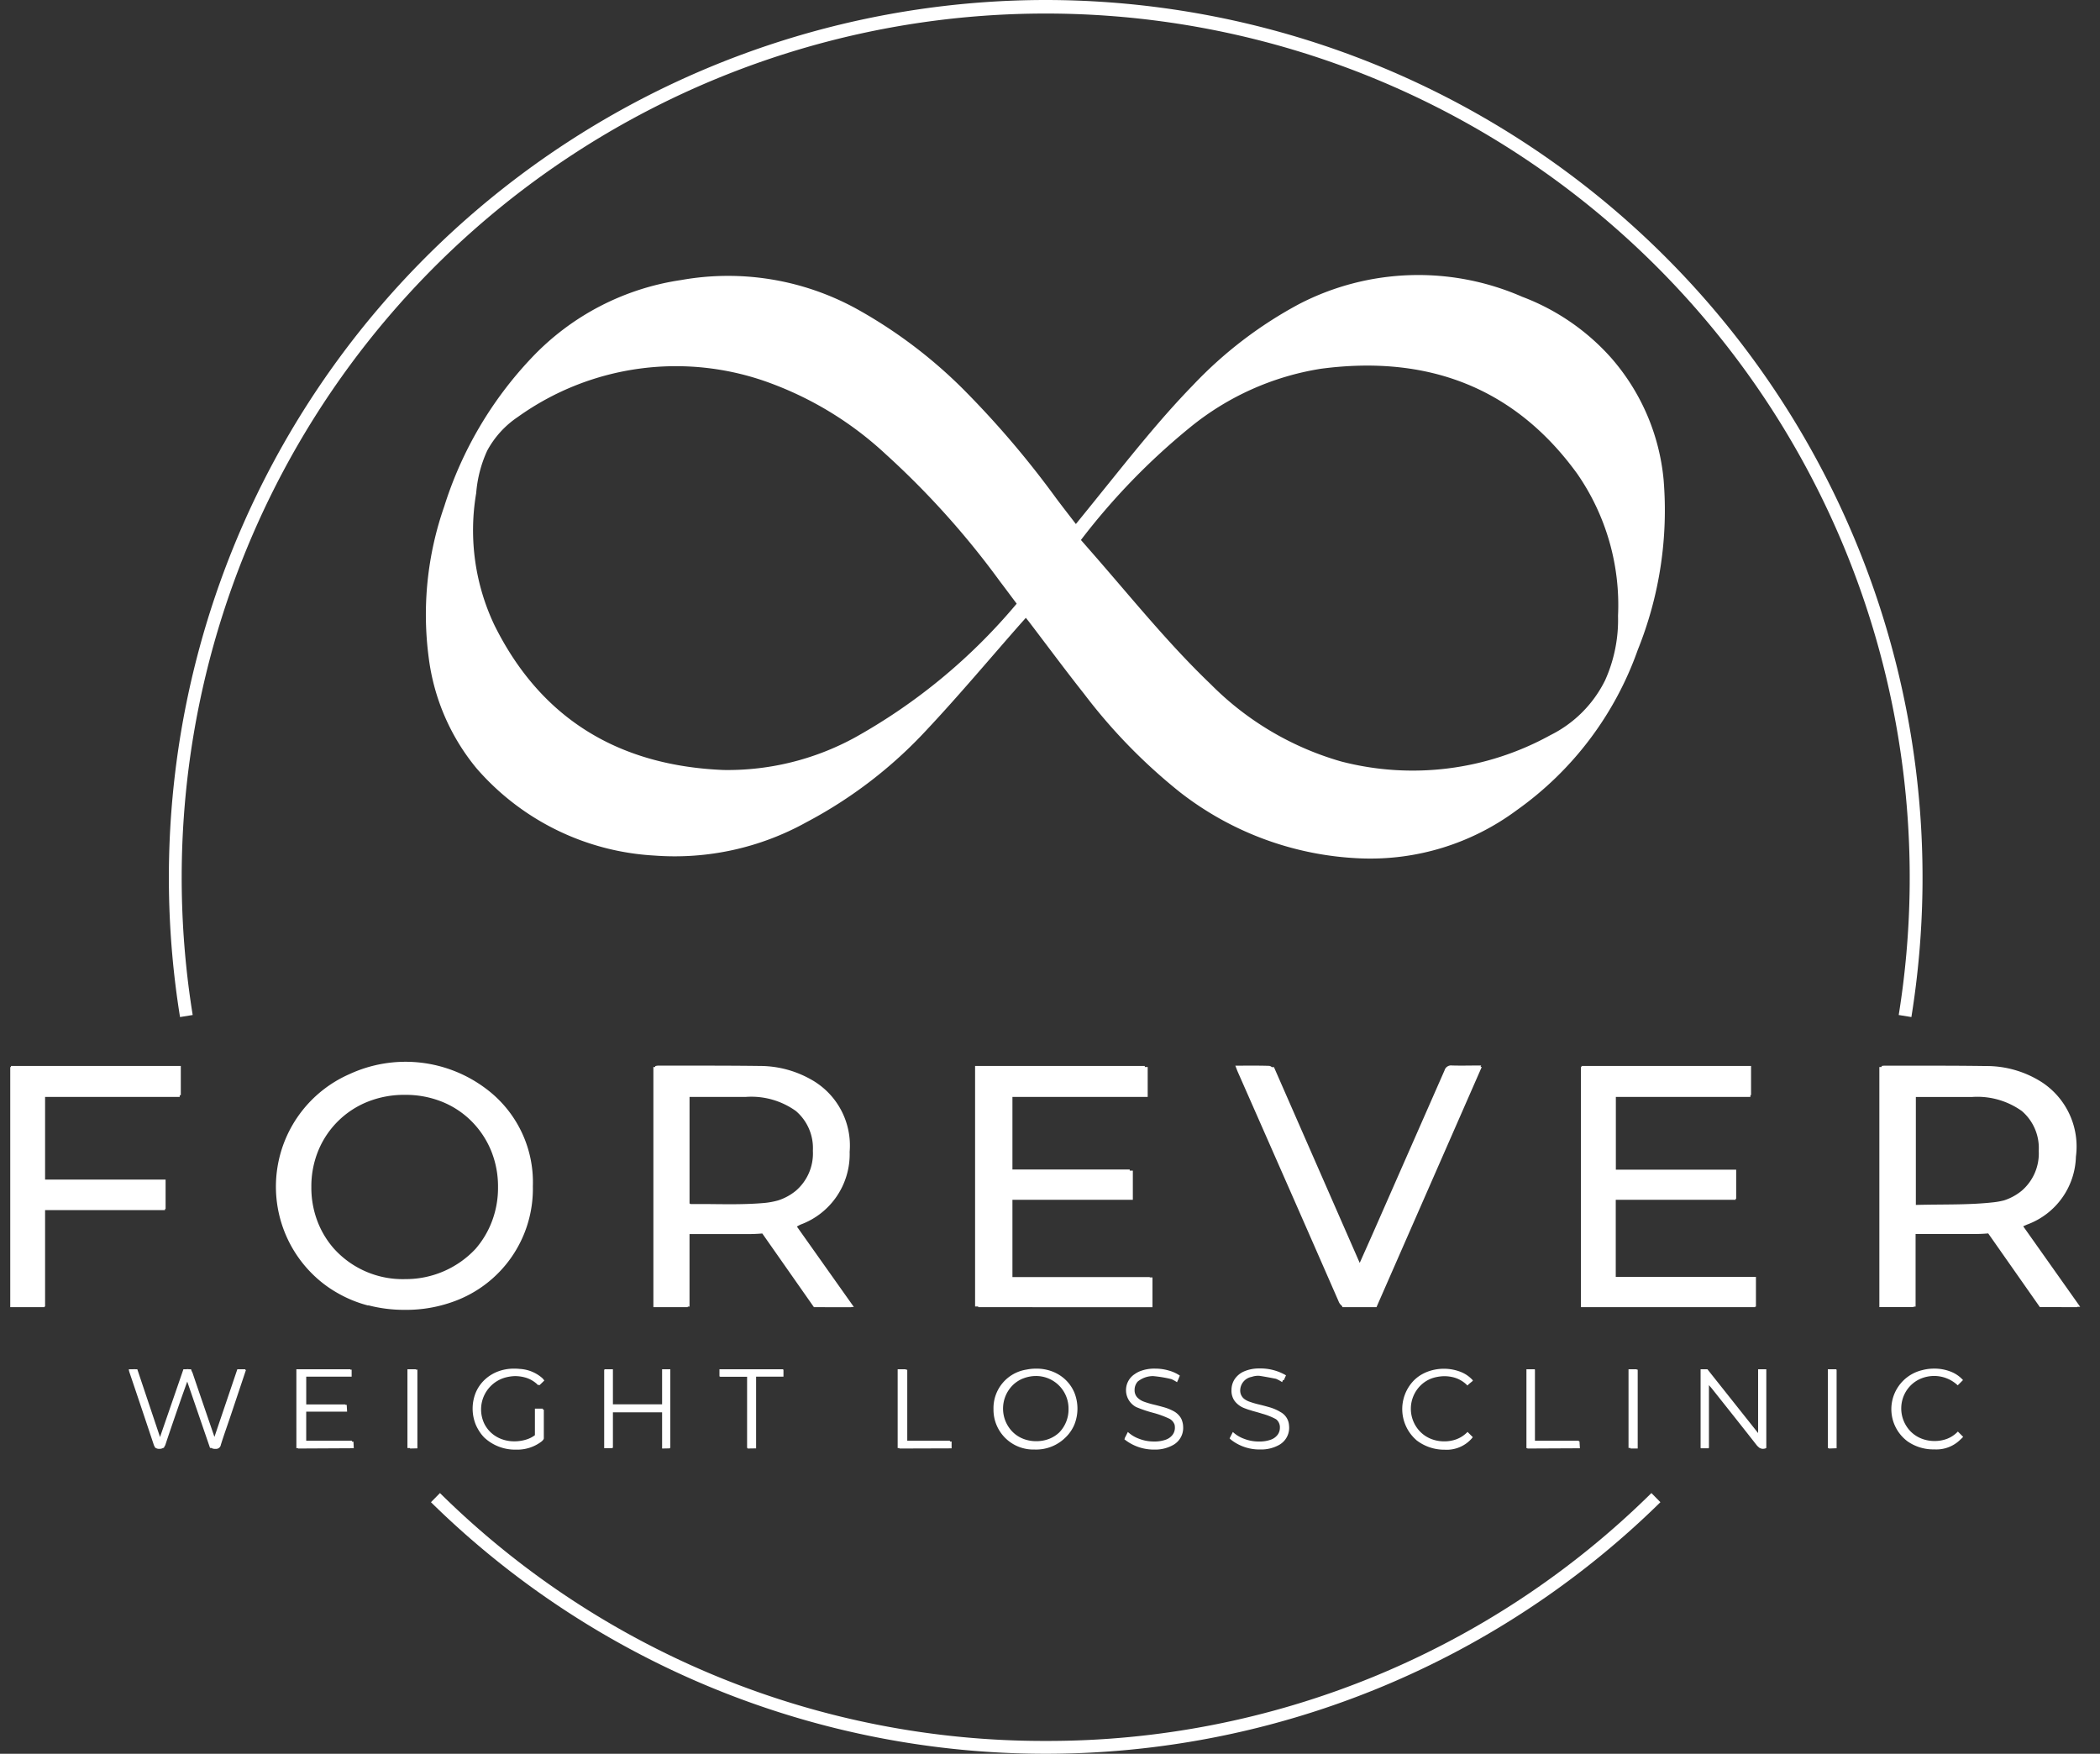
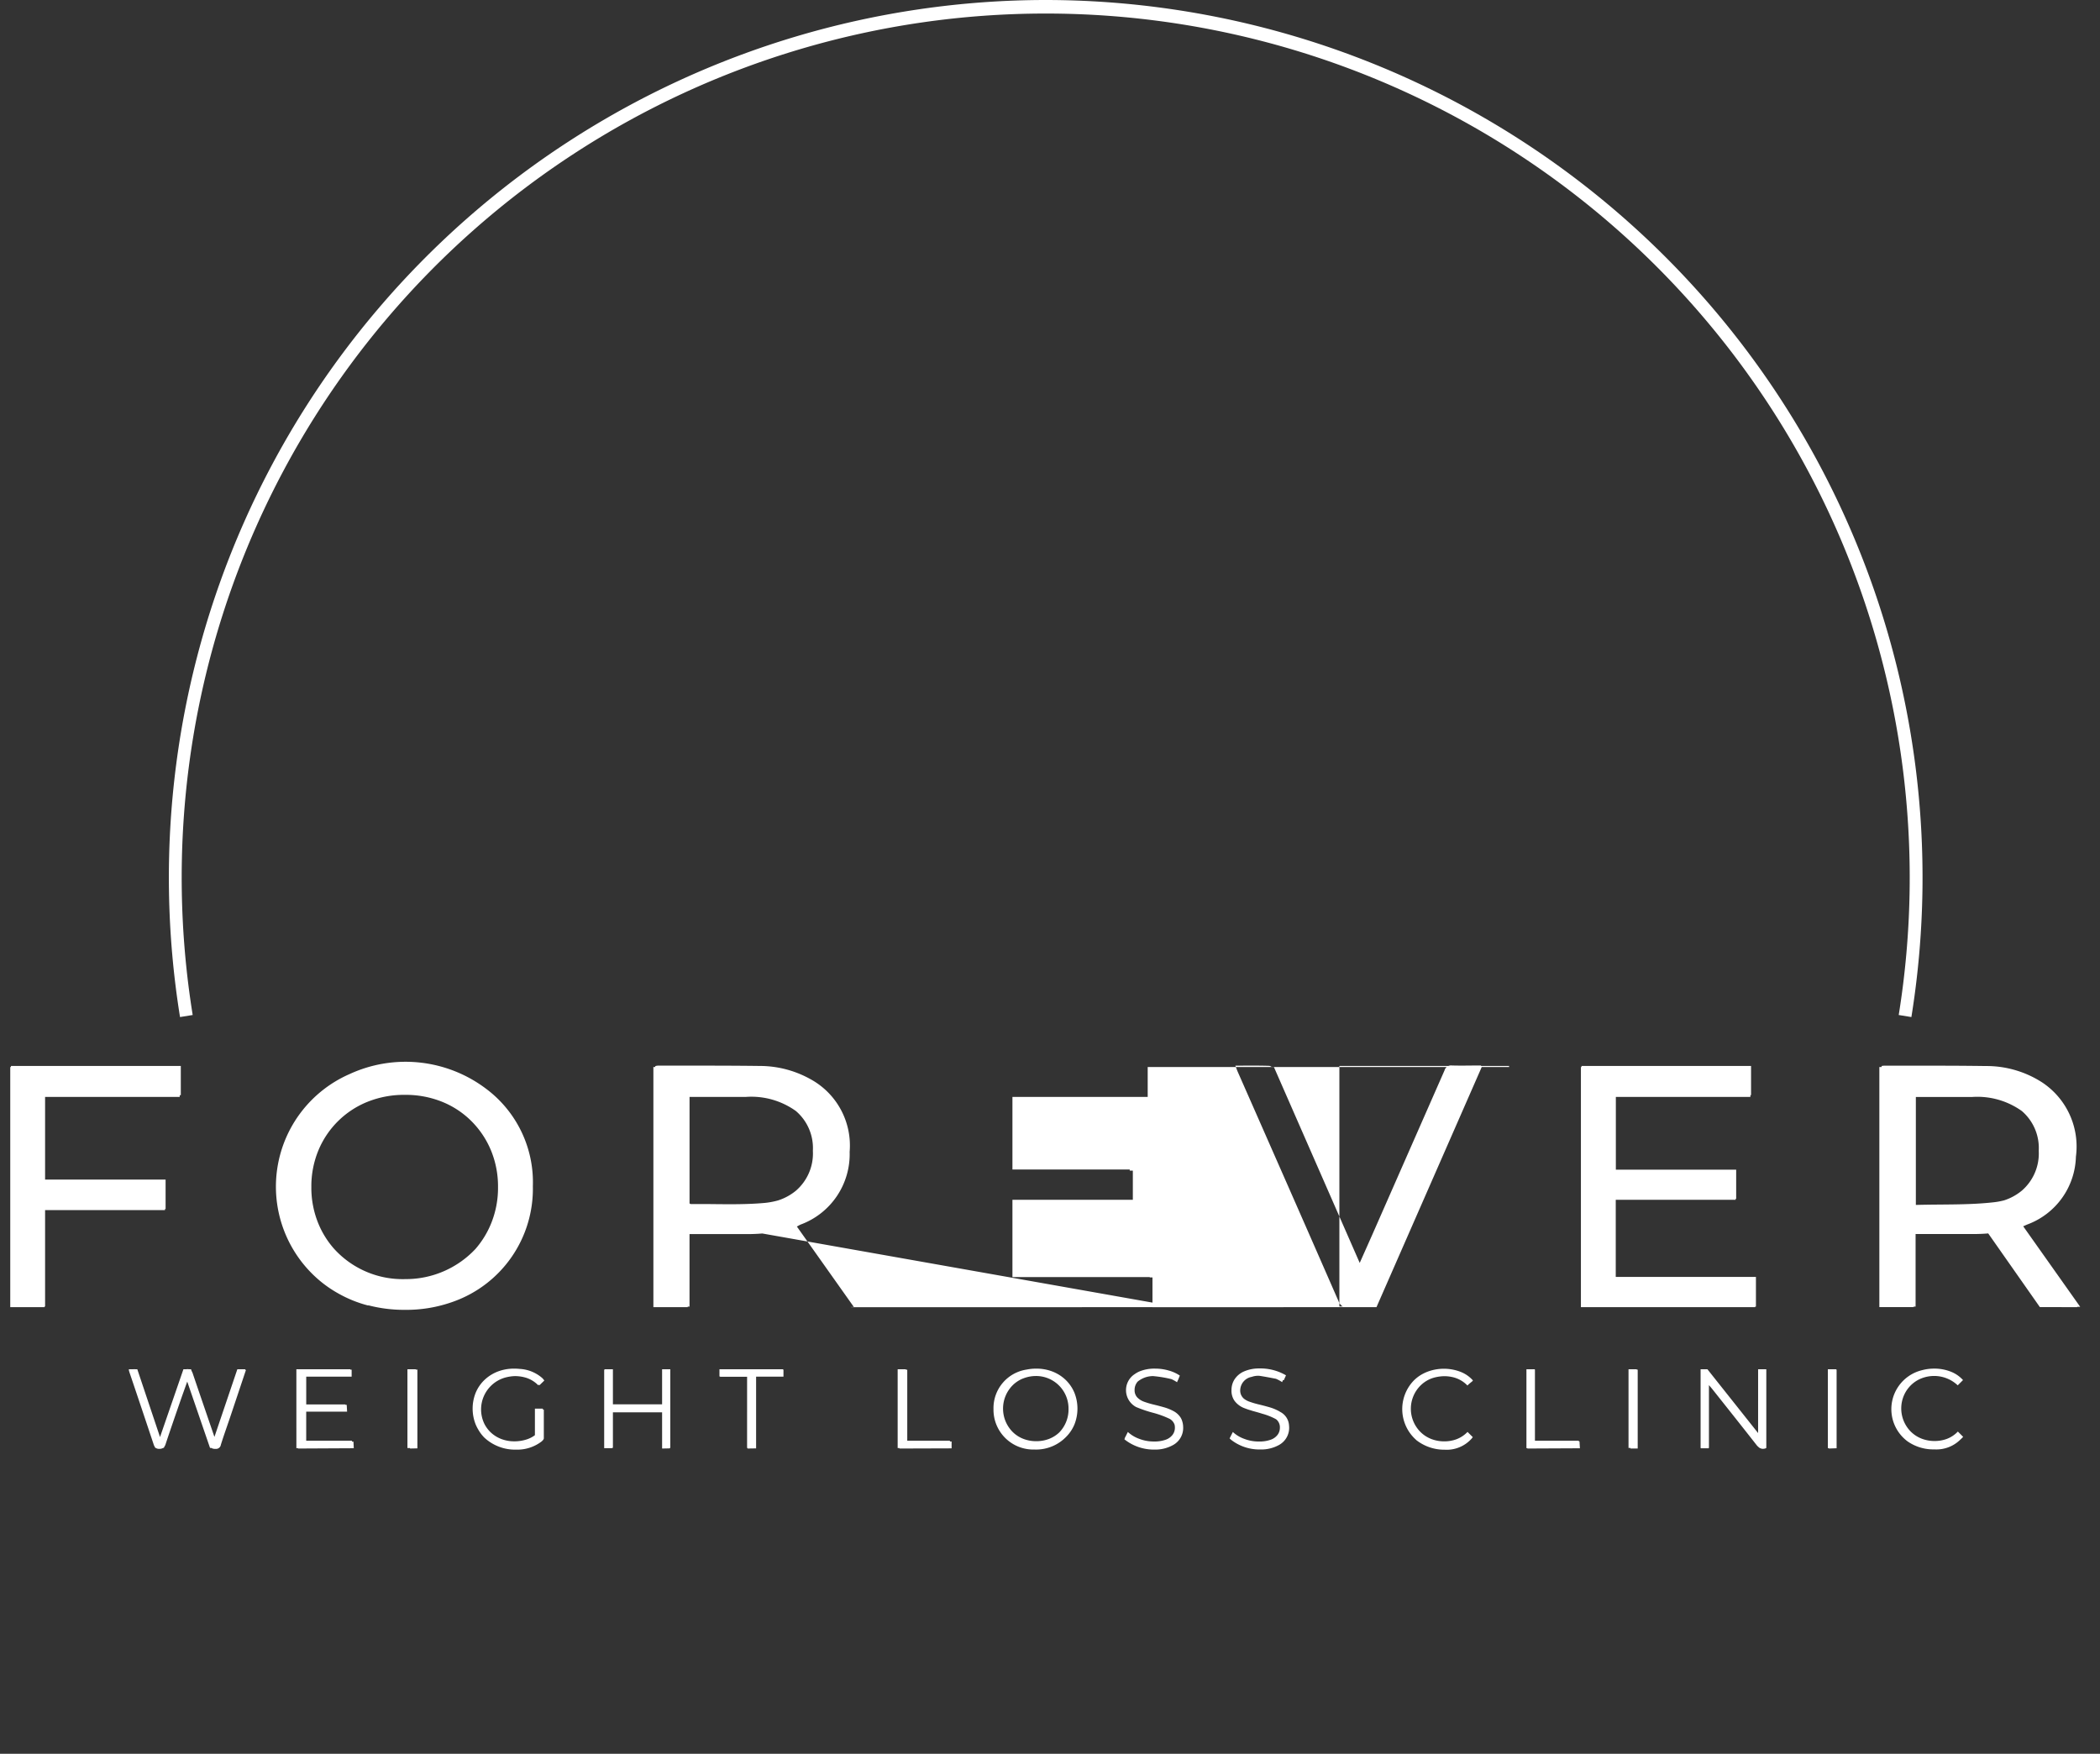
<svg xmlns="http://www.w3.org/2000/svg" width="102.466" height="85.569" viewBox="0 0 102.466 85.569">
  <rect x="0" y="0" width="102.466" height="85.569" fill="#333333" stroke="none" />
  <g id="Group_3" data-name="Group 3" transform="translate(-364.5 -31.295)">
    <path id="Path_1" data-name="Path 1" d="M79.892,0A42.818,42.818,0,0,0,37.654,49.623l.618-.1a42.158,42.158,0,1,1,83.243,0l.618.1A42.817,42.817,0,0,0,79.892,0" transform="translate(335.63 31.295)" fill="#fff" />
-     <path id="Path_2" data-name="Path 2" d="M128.422,361.385a41.916,41.916,0,0,1-29.555-12.094l-.439.446a42.786,42.786,0,0,0,59.989,0l-.439-.446a41.919,41.919,0,0,1-29.557,12.094" transform="translate(287.1 -245.148)" fill="#fff" />
-     <path id="Path_3" data-name="Path 3" d="M128.876,76.521c.389-.48.761-.937,1.132-1.4,1.476-1.823,2.924-3.67,4.563-5.355a20.3,20.3,0,0,1,5.219-3.99,12.647,12.647,0,0,1,10.865-.344,11,11,0,0,1,4.325,2.964,10.513,10.513,0,0,1,2.574,5.96,18.222,18.222,0,0,1-1.262,8.308,16.207,16.207,0,0,1-5.907,7.82,11.976,11.976,0,0,1-7.621,2.349A15.306,15.306,0,0,1,133.95,89.6a27.027,27.027,0,0,1-4.672-4.794c-.914-1.154-1.79-2.339-2.683-3.51-.044-.057-.09-.112-.159-.2l-.252.282c-1.526,1.733-3.01,3.505-4.589,5.188a21.929,21.929,0,0,1-5.86,4.5,13.234,13.234,0,0,1-7.432,1.629,12.4,12.4,0,0,1-8.676-4.262A10.553,10.553,0,0,1,97.3,83.046a16,16,0,0,1,.759-7.391,18.662,18.662,0,0,1,4.263-7.246,12.54,12.54,0,0,1,7.291-3.793,13.026,13.026,0,0,1,8.555,1.4,23.5,23.5,0,0,1,5.154,3.867,45.685,45.685,0,0,1,4.6,5.39c.31.413.628.82.959,1.252m-2.888,3.888c-.281-.374-.545-.731-.814-1.084a40.917,40.917,0,0,0-5.586-6.221,16.787,16.787,0,0,0-5.5-3.416A13.249,13.249,0,0,0,101.642,71.3a4.609,4.609,0,0,0-1.489,1.641,6.094,6.094,0,0,0-.537,2.072,10.79,10.79,0,0,0,.89,6.442c2.286,4.608,6.114,6.86,11.182,7.066a12.951,12.951,0,0,0,6.394-1.577,28.15,28.15,0,0,0,7.907-6.539m3.133-3.108c.354.405.695.794,1.033,1.185,1.726,1.994,3.4,4.037,5.309,5.862a14.621,14.621,0,0,0,6.363,3.763,13.908,13.908,0,0,0,10.2-1.285,5.9,5.9,0,0,0,2.673-2.678A7.189,7.189,0,0,0,155.33,81a11.244,11.244,0,0,0-1.991-6.933c-3.093-4.268-7.373-5.8-12.5-5.124a13.409,13.409,0,0,0-6.4,2.869,32.567,32.567,0,0,0-5.321,5.493" transform="translate(288.119 -19.657)" fill="#fff" />
-     <path id="Union_1" data-name="Union 1" d="M59.61,18.471a1.1,1.1,0,0,1-.113-.1l.158-.312a1.613,1.613,0,0,0,.545.331,1.949,1.949,0,0,0,.721.134,1.633,1.633,0,0,0,.589-.09.716.716,0,0,0,.333-.244.577.577,0,0,0,.107-.339.5.5,0,0,0-.129-.361l-.037-.037-.042-.028a3.147,3.147,0,0,0-.653-.257c-.159-.052-.322-.095-.483-.14L60.521,17a2.232,2.232,0,0,1-.231-.076l-.059-.022a1.067,1.067,0,0,1-.382-.237.943.943,0,0,1-.131-.154.864.864,0,0,1-.129-.5.962.962,0,0,1,.151-.524,1.058,1.058,0,0,1,.463-.384,1.846,1.846,0,0,1,.745-.144,2.472,2.472,0,0,1,1.3.336l-.107.239-.042-.008-.04.1a1.855,1.855,0,0,0-.3-.162c-.276-.054-.541-.105-.809-.145a.937.937,0,0,0-.375.051.678.678,0,0,0-.559.623.518.518,0,0,0,.185.446.932.932,0,0,0,.26.14,4.277,4.277,0,0,0,.463.137c.168.04.335.084.5.131a2.3,2.3,0,0,1,.46.184q.043.023.083.049a.789.789,0,0,1,.429.663.956.956,0,0,1-.476.943,1.784,1.784,0,0,1-.923.226A2.241,2.241,0,0,1,59.61,18.471Zm32.935.022a1.956,1.956,0,0,1,.741-3.45,2.242,2.242,0,0,1,.593-.076,2.169,2.169,0,0,1,.784.14,1.571,1.571,0,0,1,.619.419l-.258.257h0l0,0a1.677,1.677,0,0,0-1.187-.457,1.7,1.7,0,0,0-.582.117,1.545,1.545,0,0,0-.515.334,1.575,1.575,0,0,0-.342.5,1.606,1.606,0,0,0,.342,1.77,1.545,1.545,0,0,0,.515.334,1.722,1.722,0,0,0,.642.118,1.688,1.688,0,0,0,.614-.11,1.453,1.453,0,0,0,.52-.351l.258.258a1.581,1.581,0,0,1-.133.131,1.658,1.658,0,0,1-1.271.481A2.192,2.192,0,0,1,92.544,18.494Zm-38.181-.078.017-.038-.007-.007.158-.312a1.613,1.613,0,0,0,.545.331,1.949,1.949,0,0,0,.721.134,1.63,1.63,0,0,0,.589-.09.716.716,0,0,0,.333-.244.577.577,0,0,0,.107-.339.649.649,0,0,0-.016-.148.522.522,0,0,0-.24-.284,4.605,4.605,0,0,0-.787-.29,6.206,6.206,0,0,1-.848-.286.934.934,0,0,1-.1-1.586l.043-.029a1.341,1.341,0,0,1,.2-.114,1.908,1.908,0,0,1,.8-.145,2.306,2.306,0,0,1,.641.091,1.811,1.811,0,0,1,.548.249l-.01.025h0c-.035.084-.071.174-.085.21h-.005l-.037.088a1.86,1.86,0,0,0-.274-.151,6.025,6.025,0,0,0-.893-.148,1.185,1.185,0,0,0-.659.2.627.627,0,0,0-.1.075.539.539,0,0,0-.037.049.606.606,0,0,0-.107.353.507.507,0,0,0,.129.362.866.866,0,0,0,.34.214,4.277,4.277,0,0,0,.463.137c.168.04.335.084.5.131a2.3,2.3,0,0,1,.46.184.935.935,0,0,1,.34.3.681.681,0,0,1,.094.207.887.887,0,0,1,.042.247.952.952,0,0,1-.471.894,1.791,1.791,0,0,1-.935.233A2.3,2.3,0,0,1,54.363,18.416Zm14.24.035a2.006,2.006,0,0,1-.145-2.876,1.816,1.816,0,0,1,.477-.358,2.056,2.056,0,0,1,.223-.1,2.271,2.271,0,0,1,1.584,0,1.571,1.571,0,0,1,.619.419l-.008.008.015.016-.2.165-.068.068a1.445,1.445,0,0,0-.749-.415,1.814,1.814,0,0,0-.385-.04h-.012a2,2,0,0,0-.4.05,1.656,1.656,0,0,0-.226.068,1.544,1.544,0,0,0-.514.334,1.6,1.6,0,0,0,0,2.275,1.544,1.544,0,0,0,.515.334,1.721,1.721,0,0,0,.641.118,1.684,1.684,0,0,0,.614-.11,1.456,1.456,0,0,0,.521-.351l.258.258-.042.045,0,.006a1.631,1.631,0,0,1-1.333.56A2.213,2.213,0,0,1,68.6,18.45Zm-45.485-.13a1.893,1.893,0,0,1-.289-.389,1.937,1.937,0,0,1-.118-.234,2.083,2.083,0,0,1,0-1.556,1.851,1.851,0,0,1,.425-.619,1.967,1.967,0,0,1,.644-.409,2.2,2.2,0,0,1,.808-.145,2.58,2.58,0,0,1,.271.014,1.806,1.806,0,0,1,1.114.46,1.177,1.177,0,0,1,.085.107l-.239.231-.033-.028-.026.026a1.447,1.447,0,0,0-.532-.345,1.859,1.859,0,0,0-.615-.1,2.034,2.034,0,0,0-.492.079,1.616,1.616,0,0,0-.987,2.251,1.546,1.546,0,0,0,.293.4,1.57,1.57,0,0,0,.521.334,1.759,1.759,0,0,0,.649.118,1.934,1.934,0,0,0,.621-.1,1.327,1.327,0,0,0,.381-.2V16.919h.389v.049h.046c0,.46,0,.928,0,1.4,0,.05-.059.109-.1.147a1.947,1.947,0,0,1-1.251.405A2.2,2.2,0,0,1,23.118,18.32ZM50,18.914a1.942,1.942,0,0,1-2.024-1.971,1.9,1.9,0,0,1,1.61-1.928,2.337,2.337,0,0,1,.476-.047,2.158,2.158,0,0,1,.8.145,1.945,1.945,0,0,1,.639.409,1.876,1.876,0,0,1,.422.619,2.1,2.1,0,0,1,0,1.556,1.886,1.886,0,0,1-.422.619l0,0a2.042,2.042,0,0,1-1.49.6Zm-.578-3.467a1.513,1.513,0,0,0-.512.334,1.616,1.616,0,0,0,0,2.275,1.513,1.513,0,0,0,.512.334,1.721,1.721,0,0,0,.641.118,1.7,1.7,0,0,0,.639-.118,1.525,1.525,0,0,0,.481-.307,1.606,1.606,0,0,0,.454-1.155,1.585,1.585,0,0,0-1.594-1.6A1.714,1.714,0,0,0,49.424,15.447ZM10.007,18.883a.368.368,0,0,1-.2-.046H9.748L8.636,15.6c-.127.357-.233.649-.335.943-.243.7-.488,1.407-.722,2.113a.421.421,0,0,1-.068.135l-.015.044H7.463a.335.335,0,0,1-.192.046.266.266,0,0,1-.173-.046H7.074L7.062,18.8a.477.477,0,0,1-.067-.141q-.581-1.744-1.17-3.486c-.014-.042-.026-.084-.038-.126l.009,0L5.781,15H6a.283.283,0,0,1,.1,0h.1l1.108,3.306L8.449,15h.133a.375.375,0,0,1,.06-.006.367.367,0,0,1,.08.006h.1l.029.086a.628.628,0,0,1,.062.142c.339,1,.684,2,1.05,3.071L11.08,15h.389l-.008.023.039.012c-.257.768-.509,1.524-.763,2.28-.154.456-.317.909-.461,1.368a.234.234,0,0,1-.254.2Zm75.357-.046h-.013l-.014-.017a.708.708,0,0,1-.145-.145c-.7-.895-1.407-1.782-2.113-2.671-.051-.064-.1-.125-.194-.231v3.064h-.014v.016h-.385v-.016h-.008V15h.334l2.472,3.112V15h.4v3.837h-.011v.011a.42.42,0,0,1-.155.033A.3.3,0,0,1,85.364,18.837Zm-6.309.029v-.029h-.094V15h.4v.019h.048v3.846Zm-43.079,0v-.024h-.023V15.365H34.634v-.014h-.029V15h3.1v.016h.023v.343H36.393v3.5Zm7.41,0v-.022H43.3V15H43.7v.021h.068v3.464h2.081v.04h.083v.333Zm-11.58,0v-.022h0V17.1h-2.4v1.733h-.034v.017h-.392V15.021H29V15h.406v1.71h2.4V15.019h0V15h.4v3.837h-.029v.022Zm-12.3,0v-.022h-.126V15h.406v.015h.08v3.843Zm54.52,0v-.018H73.98V15h.406v.016h.009v3.469h2.14v.032h.034c.008.125.013.218.02.337Zm14.709,0v-.016h-.048V15h.406v.016h.021v3.837Zm-74.691,0v-.016h-.083V15h2.631v.017h.066v.342H14.442v1.356h1.91v.018h.065c.007.113.013.207.019.335H14.441v1.417h2.234v.045h.071c.007.12.011.208.016.322Zm3.421-6.977a6.015,6.015,0,0,1-1.438-.578,5.79,5.79,0,0,1-1.044-.736A5.993,5.993,0,0,1,16.549.6,6.52,6.52,0,0,1,23.2,1.3a5.692,5.692,0,0,1,2.3,4.774A5.842,5.842,0,0,1,21.617,11.7a6.746,6.746,0,0,1-2.353.4A6.967,6.967,0,0,1,17.466,11.877ZM19.277,10.6A4.656,4.656,0,0,0,22.7,9.128,4.433,4.433,0,0,0,23.457,7.9,4.605,4.605,0,0,0,23.8,6.112a4.605,4.605,0,0,0-.343-1.791A4.4,4.4,0,0,0,22.5,2.89a4.285,4.285,0,0,0-1.439-.946,4.754,4.754,0,0,0-1.8-.334,4.8,4.8,0,0,0-1.816.334,4.348,4.348,0,0,0-2.41,2.377,4.588,4.588,0,0,0-.343,1.791A4.588,4.588,0,0,0,15.038,7.9a4.37,4.37,0,0,0,.755,1.212A4.513,4.513,0,0,0,19.277,10.6Zm79.755,1.366-2.52-3.595q-.357.03-.744.03h-2.8v3.54h-.093v.025H91.2V.253h.109V.2c.055-.006.1-.014.141-.014h1.4c1.18,0,2.36,0,3.54.018a5.005,5.005,0,0,1,2.765.807,3.751,3.751,0,0,1,1.636,3.615A3.632,3.632,0,0,1,98.4,7.942l-.181.081L101,11.953h-.154l.011.015ZM92.981,6.981c1.286-.037,2.556.011,3.8-.13a3.537,3.537,0,0,0,.508-.094,2.635,2.635,0,0,0,.859-.47,2.4,2.4,0,0,0,.829-1.949A2.378,2.378,0,0,0,98.153,2.4a3.732,3.732,0,0,0-2.434-.686H92.981ZM76.638,11.969V.253h.03V.2H84.94V1.623h-.033V1.71H78.343v3.55h5.871V6.681h-.027V6.73H78.338v3.763h6.84v1.449h-.038v.027Zm-11.632,0-.027-.062a.5.5,0,0,1-.167-.228Q63.2,7.991,61.579,4.313,60.738,2.4,59.9.5c-.04-.09-.072-.183-.124-.314.582,0,1.118-.009,1.653.009a.23.23,0,0,1,.127.063h.105l4.184,9.552c.227-.51.439-.983.648-1.456Q68.239,4.384,69.984.415a.332.332,0,0,1,.363-.238c.46.014.921,0,1.423,0l-.031.072H71.8L66.663,11.969Zm-17.775,0v-.032h-.153V.2h8.28V.253H55.5V1.71H48.9V5.253h5.723v.054h.152V6.73H48.9V10.5h6.7v.017h.133v1.455Zm-8.017,0L36.695,8.374q-.357.03-.744.03H33.144V11.94h-.089v.029H31.381V.253h.091V.208A.585.585,0,0,1,31.6.184h1.267c1.232,0,2.465,0,3.7.016A5.088,5.088,0,0,1,39.07.858,3.686,3.686,0,0,1,40.957,4.39a3.659,3.659,0,0,1-2.385,3.546c-.058.025-.112.056-.189.1l2.78,3.925H41.03l.008.011ZM34.293,6.941c.823.009,1.646.017,2.462-.053a3.777,3.777,0,0,0,.713-.128,2.638,2.638,0,0,0,.867-.473,2.4,2.4,0,0,0,.828-1.949A2.378,2.378,0,0,0,38.336,2.4,3.733,3.733,0,0,0,35.9,1.71H33.145v5.2c.036.015.052.03.069.029h.306C33.777,6.936,34.035,6.938,34.293,6.941ZM0,11.969V.253H.035V.2H8.322V1.627H8.268V1.71H1.7V5.744h5.88V7.181H7.548v.051H1.7v4.706h-.03v.03Z" transform="translate(365 83.104)" fill="#fff" stroke="rgba(0,0,0,0)" stroke-miterlimit="10" stroke-width="1" />
+     <path id="Union_1" data-name="Union 1" d="M59.61,18.471a1.1,1.1,0,0,1-.113-.1l.158-.312a1.613,1.613,0,0,0,.545.331,1.949,1.949,0,0,0,.721.134,1.633,1.633,0,0,0,.589-.09.716.716,0,0,0,.333-.244.577.577,0,0,0,.107-.339.5.5,0,0,0-.129-.361l-.037-.037-.042-.028a3.147,3.147,0,0,0-.653-.257c-.159-.052-.322-.095-.483-.14L60.521,17a2.232,2.232,0,0,1-.231-.076l-.059-.022a1.067,1.067,0,0,1-.382-.237.943.943,0,0,1-.131-.154.864.864,0,0,1-.129-.5.962.962,0,0,1,.151-.524,1.058,1.058,0,0,1,.463-.384,1.846,1.846,0,0,1,.745-.144,2.472,2.472,0,0,1,1.3.336l-.107.239-.042-.008-.04.1a1.855,1.855,0,0,0-.3-.162c-.276-.054-.541-.105-.809-.145a.937.937,0,0,0-.375.051.678.678,0,0,0-.559.623.518.518,0,0,0,.185.446.932.932,0,0,0,.26.14,4.277,4.277,0,0,0,.463.137c.168.04.335.084.5.131a2.3,2.3,0,0,1,.46.184q.043.023.083.049a.789.789,0,0,1,.429.663.956.956,0,0,1-.476.943,1.784,1.784,0,0,1-.923.226A2.241,2.241,0,0,1,59.61,18.471Zm32.935.022a1.956,1.956,0,0,1,.741-3.45,2.242,2.242,0,0,1,.593-.076,2.169,2.169,0,0,1,.784.14,1.571,1.571,0,0,1,.619.419l-.258.257h0l0,0a1.677,1.677,0,0,0-1.187-.457,1.7,1.7,0,0,0-.582.117,1.545,1.545,0,0,0-.515.334,1.575,1.575,0,0,0-.342.5,1.606,1.606,0,0,0,.342,1.77,1.545,1.545,0,0,0,.515.334,1.722,1.722,0,0,0,.642.118,1.688,1.688,0,0,0,.614-.11,1.453,1.453,0,0,0,.52-.351l.258.258a1.581,1.581,0,0,1-.133.131,1.658,1.658,0,0,1-1.271.481A2.192,2.192,0,0,1,92.544,18.494Zm-38.181-.078.017-.038-.007-.007.158-.312a1.613,1.613,0,0,0,.545.331,1.949,1.949,0,0,0,.721.134,1.63,1.63,0,0,0,.589-.09.716.716,0,0,0,.333-.244.577.577,0,0,0,.107-.339.649.649,0,0,0-.016-.148.522.522,0,0,0-.24-.284,4.605,4.605,0,0,0-.787-.29,6.206,6.206,0,0,1-.848-.286.934.934,0,0,1-.1-1.586l.043-.029a1.341,1.341,0,0,1,.2-.114,1.908,1.908,0,0,1,.8-.145,2.306,2.306,0,0,1,.641.091,1.811,1.811,0,0,1,.548.249l-.01.025h0c-.035.084-.071.174-.085.21h-.005l-.037.088a1.86,1.86,0,0,0-.274-.151,6.025,6.025,0,0,0-.893-.148,1.185,1.185,0,0,0-.659.2.627.627,0,0,0-.1.075.539.539,0,0,0-.037.049.606.606,0,0,0-.107.353.507.507,0,0,0,.129.362.866.866,0,0,0,.34.214,4.277,4.277,0,0,0,.463.137c.168.04.335.084.5.131a2.3,2.3,0,0,1,.46.184.935.935,0,0,1,.34.3.681.681,0,0,1,.094.207.887.887,0,0,1,.042.247.952.952,0,0,1-.471.894,1.791,1.791,0,0,1-.935.233A2.3,2.3,0,0,1,54.363,18.416Zm14.24.035a2.006,2.006,0,0,1-.145-2.876,1.816,1.816,0,0,1,.477-.358,2.056,2.056,0,0,1,.223-.1,2.271,2.271,0,0,1,1.584,0,1.571,1.571,0,0,1,.619.419l-.008.008.015.016-.2.165-.068.068a1.445,1.445,0,0,0-.749-.415,1.814,1.814,0,0,0-.385-.04h-.012a2,2,0,0,0-.4.05,1.656,1.656,0,0,0-.226.068,1.544,1.544,0,0,0-.514.334,1.6,1.6,0,0,0,0,2.275,1.544,1.544,0,0,0,.515.334,1.721,1.721,0,0,0,.641.118,1.684,1.684,0,0,0,.614-.11,1.456,1.456,0,0,0,.521-.351l.258.258-.042.045,0,.006a1.631,1.631,0,0,1-1.333.56A2.213,2.213,0,0,1,68.6,18.45Zm-45.485-.13a1.893,1.893,0,0,1-.289-.389,1.937,1.937,0,0,1-.118-.234,2.083,2.083,0,0,1,0-1.556,1.851,1.851,0,0,1,.425-.619,1.967,1.967,0,0,1,.644-.409,2.2,2.2,0,0,1,.808-.145,2.58,2.58,0,0,1,.271.014,1.806,1.806,0,0,1,1.114.46,1.177,1.177,0,0,1,.085.107l-.239.231-.033-.028-.026.026a1.447,1.447,0,0,0-.532-.345,1.859,1.859,0,0,0-.615-.1,2.034,2.034,0,0,0-.492.079,1.616,1.616,0,0,0-.987,2.251,1.546,1.546,0,0,0,.293.4,1.57,1.57,0,0,0,.521.334,1.759,1.759,0,0,0,.649.118,1.934,1.934,0,0,0,.621-.1,1.327,1.327,0,0,0,.381-.2V16.919h.389v.049h.046c0,.46,0,.928,0,1.4,0,.05-.059.109-.1.147a1.947,1.947,0,0,1-1.251.405A2.2,2.2,0,0,1,23.118,18.32ZM50,18.914a1.942,1.942,0,0,1-2.024-1.971,1.9,1.9,0,0,1,1.61-1.928,2.337,2.337,0,0,1,.476-.047,2.158,2.158,0,0,1,.8.145,1.945,1.945,0,0,1,.639.409,1.876,1.876,0,0,1,.422.619,2.1,2.1,0,0,1,0,1.556,1.886,1.886,0,0,1-.422.619l0,0a2.042,2.042,0,0,1-1.49.6Zm-.578-3.467a1.513,1.513,0,0,0-.512.334,1.616,1.616,0,0,0,0,2.275,1.513,1.513,0,0,0,.512.334,1.721,1.721,0,0,0,.641.118,1.7,1.7,0,0,0,.639-.118,1.525,1.525,0,0,0,.481-.307,1.606,1.606,0,0,0,.454-1.155,1.585,1.585,0,0,0-1.594-1.6A1.714,1.714,0,0,0,49.424,15.447ZM10.007,18.883a.368.368,0,0,1-.2-.046H9.748L8.636,15.6c-.127.357-.233.649-.335.943-.243.7-.488,1.407-.722,2.113a.421.421,0,0,1-.068.135l-.015.044H7.463a.335.335,0,0,1-.192.046.266.266,0,0,1-.173-.046H7.074L7.062,18.8a.477.477,0,0,1-.067-.141q-.581-1.744-1.17-3.486c-.014-.042-.026-.084-.038-.126l.009,0L5.781,15H6a.283.283,0,0,1,.1,0h.1l1.108,3.306L8.449,15h.133a.375.375,0,0,1,.06-.006.367.367,0,0,1,.08.006h.1l.029.086a.628.628,0,0,1,.062.142c.339,1,.684,2,1.05,3.071L11.08,15h.389l-.008.023.039.012c-.257.768-.509,1.524-.763,2.28-.154.456-.317.909-.461,1.368a.234.234,0,0,1-.254.2Zm75.357-.046h-.013l-.014-.017a.708.708,0,0,1-.145-.145c-.7-.895-1.407-1.782-2.113-2.671-.051-.064-.1-.125-.194-.231v3.064h-.014v.016h-.385v-.016h-.008V15h.334l2.472,3.112V15h.4v3.837h-.011v.011a.42.42,0,0,1-.155.033A.3.3,0,0,1,85.364,18.837Zm-6.309.029v-.029h-.094V15h.4v.019h.048v3.846Zm-43.079,0v-.024h-.023V15.365H34.634v-.014h-.029V15h3.1v.016h.023v.343H36.393v3.5Zm7.41,0v-.022H43.3V15H43.7v.021h.068v3.464h2.081v.04h.083v.333Zm-11.58,0v-.022h0V17.1h-2.4v1.733h-.034v.017h-.392V15.021H29V15h.406v1.71h2.4V15.019h0V15h.4v3.837h-.029v.022Zm-12.3,0v-.022h-.126V15h.406v.015h.08v3.843Zm54.52,0v-.018H73.98V15h.406v.016h.009v3.469h2.14v.032h.034c.008.125.013.218.02.337Zm14.709,0v-.016h-.048V15h.406v.016h.021v3.837Zm-74.691,0v-.016h-.083V15h2.631v.017h.066v.342H14.442v1.356h1.91v.018h.065c.007.113.013.207.019.335H14.441v1.417h2.234v.045h.071c.007.12.011.208.016.322Zm3.421-6.977a6.015,6.015,0,0,1-1.438-.578,5.79,5.79,0,0,1-1.044-.736A5.993,5.993,0,0,1,16.549.6,6.52,6.52,0,0,1,23.2,1.3a5.692,5.692,0,0,1,2.3,4.774A5.842,5.842,0,0,1,21.617,11.7a6.746,6.746,0,0,1-2.353.4A6.967,6.967,0,0,1,17.466,11.877ZM19.277,10.6A4.656,4.656,0,0,0,22.7,9.128,4.433,4.433,0,0,0,23.457,7.9,4.605,4.605,0,0,0,23.8,6.112a4.605,4.605,0,0,0-.343-1.791A4.4,4.4,0,0,0,22.5,2.89a4.285,4.285,0,0,0-1.439-.946,4.754,4.754,0,0,0-1.8-.334,4.8,4.8,0,0,0-1.816.334,4.348,4.348,0,0,0-2.41,2.377,4.588,4.588,0,0,0-.343,1.791A4.588,4.588,0,0,0,15.038,7.9a4.37,4.37,0,0,0,.755,1.212A4.513,4.513,0,0,0,19.277,10.6Zm79.755,1.366-2.52-3.595q-.357.03-.744.03h-2.8v3.54h-.093v.025H91.2V.253h.109V.2c.055-.006.1-.014.141-.014h1.4c1.18,0,2.36,0,3.54.018a5.005,5.005,0,0,1,2.765.807,3.751,3.751,0,0,1,1.636,3.615A3.632,3.632,0,0,1,98.4,7.942l-.181.081L101,11.953h-.154l.011.015ZM92.981,6.981c1.286-.037,2.556.011,3.8-.13a3.537,3.537,0,0,0,.508-.094,2.635,2.635,0,0,0,.859-.47,2.4,2.4,0,0,0,.829-1.949A2.378,2.378,0,0,0,98.153,2.4a3.732,3.732,0,0,0-2.434-.686H92.981ZM76.638,11.969V.253h.03V.2H84.94V1.623h-.033V1.71H78.343v3.55h5.871V6.681h-.027V6.73H78.338v3.763h6.84v1.449h-.038v.027Zm-11.632,0-.027-.062a.5.5,0,0,1-.167-.228Q63.2,7.991,61.579,4.313,60.738,2.4,59.9.5c-.04-.09-.072-.183-.124-.314.582,0,1.118-.009,1.653.009a.23.23,0,0,1,.127.063h.105l4.184,9.552c.227-.51.439-.983.648-1.456Q68.239,4.384,69.984.415a.332.332,0,0,1,.363-.238c.46.014.921,0,1.423,0l-.031.072H71.8L66.663,11.969Zv-.032h-.153V.2h8.28V.253H55.5V1.71H48.9V5.253h5.723v.054h.152V6.73H48.9V10.5h6.7v.017h.133v1.455Zm-8.017,0L36.695,8.374q-.357.03-.744.03H33.144V11.94h-.089v.029H31.381V.253h.091V.208A.585.585,0,0,1,31.6.184h1.267c1.232,0,2.465,0,3.7.016A5.088,5.088,0,0,1,39.07.858,3.686,3.686,0,0,1,40.957,4.39a3.659,3.659,0,0,1-2.385,3.546c-.058.025-.112.056-.189.1l2.78,3.925H41.03l.008.011ZM34.293,6.941c.823.009,1.646.017,2.462-.053a3.777,3.777,0,0,0,.713-.128,2.638,2.638,0,0,0,.867-.473,2.4,2.4,0,0,0,.828-1.949A2.378,2.378,0,0,0,38.336,2.4,3.733,3.733,0,0,0,35.9,1.71H33.145v5.2c.036.015.052.03.069.029h.306C33.777,6.936,34.035,6.938,34.293,6.941ZM0,11.969V.253H.035V.2H8.322V1.627H8.268V1.71H1.7V5.744h5.88V7.181H7.548v.051H1.7v4.706h-.03v.03Z" transform="translate(365 83.104)" fill="#fff" stroke="rgba(0,0,0,0)" stroke-miterlimit="10" stroke-width="1" />
  </g>
</svg>